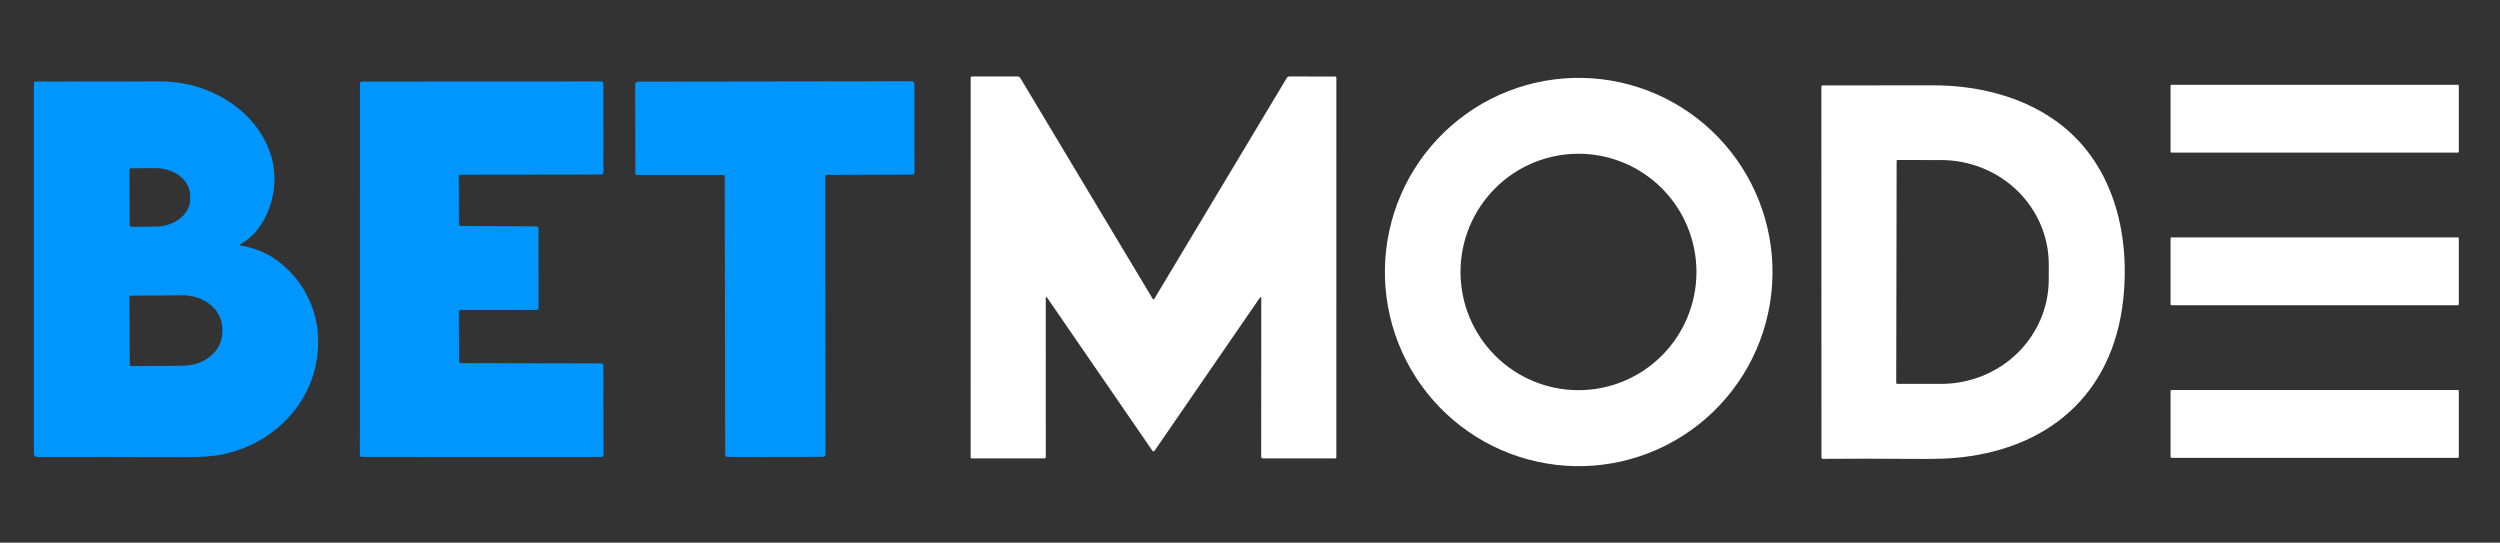
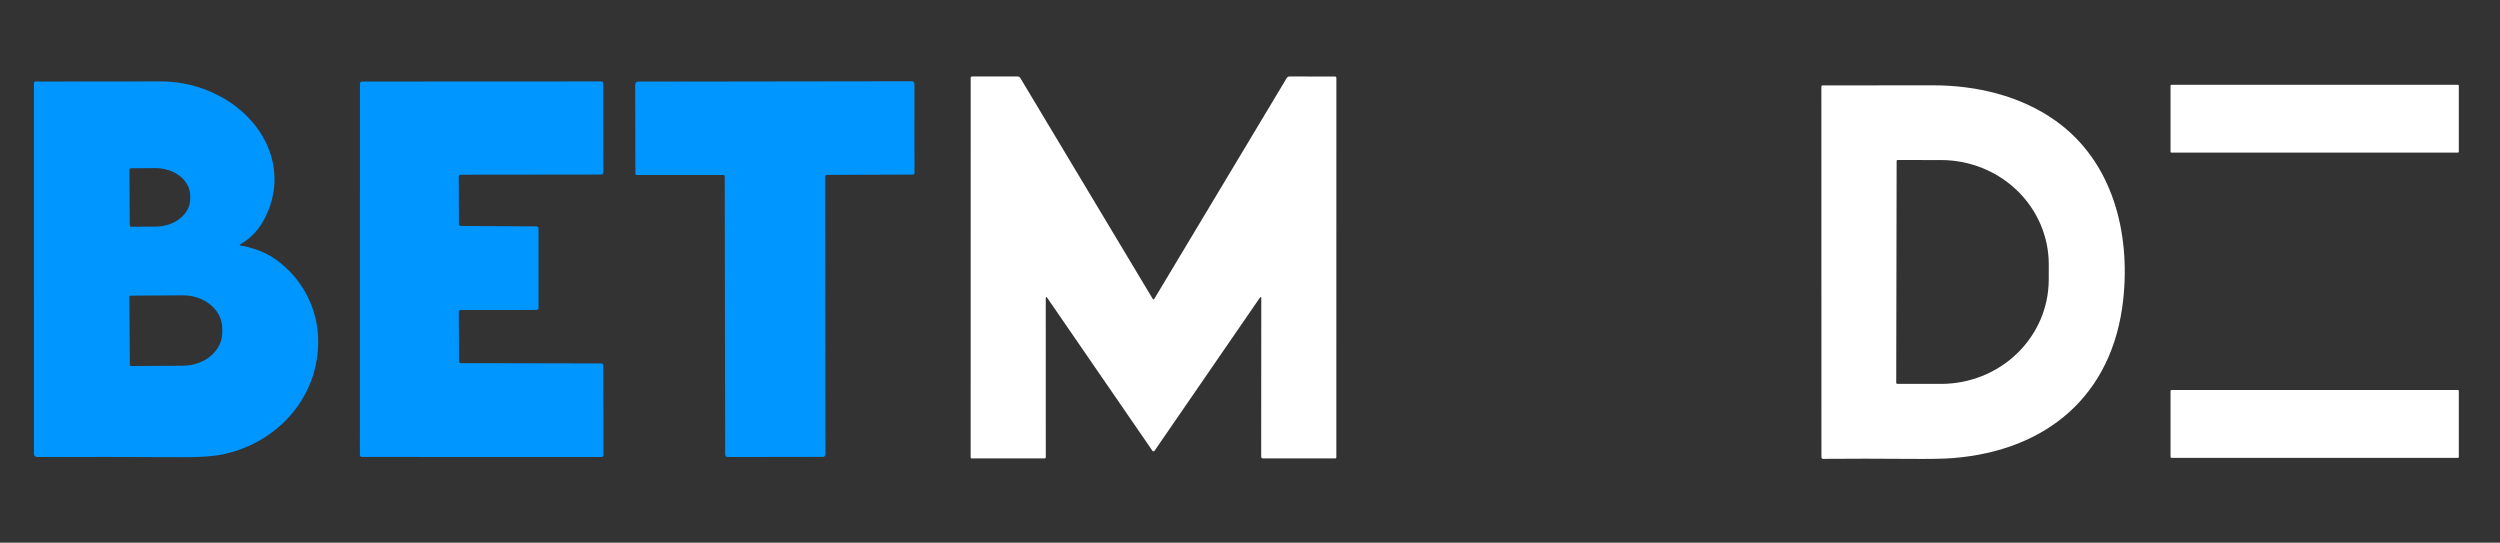
<svg xmlns="http://www.w3.org/2000/svg" width="129" height="28" viewBox="0 0 129 28" fill="none">
  <rect x="0" y="0" width="129" height="28" fill="#333333" stroke="none" />
  <path d="M65.059 15.328C65.03 15.344 65.005 15.367 64.986 15.395C63.181 18.021 61.381 20.636 59.587 23.242C59.542 23.307 59.498 23.307 59.453 23.242L54.044 15.378C53.989 15.298 53.961 15.306 53.961 15.404L53.963 23.58C53.963 23.629 53.939 23.653 53.891 23.653H50.121C50.112 23.653 50.103 23.649 50.096 23.642C50.09 23.636 50.086 23.627 50.086 23.617L50.087 4.023C50.087 3.972 50.112 3.947 50.163 3.947L52.5 3.946C52.568 3.946 52.62 3.975 52.654 4.034L59.482 15.424C59.486 15.43 59.492 15.436 59.499 15.44C59.506 15.443 59.513 15.445 59.521 15.445C59.529 15.445 59.537 15.443 59.543 15.44C59.55 15.436 59.556 15.43 59.56 15.424L66.395 4.026C66.409 4.002 66.429 3.982 66.453 3.968C66.478 3.954 66.505 3.947 66.533 3.947L68.878 3.948C68.93 3.948 68.957 3.974 68.957 4.027L68.955 23.593C68.955 23.634 68.935 23.654 68.894 23.654H65.175C65.11 23.654 65.077 23.621 65.077 23.556L65.082 15.34C65.082 15.338 65.081 15.335 65.08 15.333C65.079 15.331 65.077 15.329 65.074 15.328C65.072 15.327 65.07 15.326 65.067 15.326C65.064 15.326 65.062 15.326 65.059 15.328Z" fill="white" />
  <path d="M23.674 16.099L23.687 18.636C23.687 18.663 23.698 18.689 23.718 18.708C23.737 18.727 23.763 18.738 23.79 18.738L31.028 18.753C31.041 18.753 31.055 18.756 31.067 18.761C31.08 18.766 31.091 18.774 31.101 18.783C31.11 18.793 31.118 18.804 31.123 18.817C31.128 18.829 31.131 18.843 31.131 18.856L31.138 23.478C31.138 23.506 31.127 23.532 31.108 23.551C31.088 23.57 31.062 23.581 31.035 23.581L18.673 23.579C18.66 23.579 18.646 23.576 18.634 23.571C18.621 23.566 18.61 23.558 18.6 23.549C18.591 23.539 18.583 23.528 18.578 23.515C18.573 23.503 18.57 23.489 18.57 23.476L18.574 4.31C18.574 4.296 18.576 4.283 18.581 4.27C18.587 4.258 18.594 4.246 18.604 4.237C18.613 4.227 18.625 4.22 18.637 4.215C18.65 4.209 18.663 4.207 18.676 4.207L31.027 4.201C31.04 4.201 31.054 4.204 31.066 4.209C31.079 4.214 31.09 4.222 31.1 4.231C31.109 4.241 31.117 4.252 31.122 4.265C31.127 4.277 31.13 4.29 31.13 4.304L31.134 8.905C31.134 8.918 31.131 8.932 31.126 8.944C31.121 8.957 31.114 8.968 31.104 8.977C31.095 8.987 31.083 8.994 31.071 9C31.058 9.005 31.045 9.007 31.031 9.007L23.774 9.015C23.747 9.015 23.721 9.026 23.701 9.045C23.682 9.065 23.671 9.091 23.671 9.118L23.681 11.557C23.681 11.584 23.692 11.61 23.711 11.629C23.73 11.648 23.756 11.659 23.783 11.66L27.685 11.681C27.712 11.681 27.738 11.692 27.757 11.711C27.776 11.731 27.787 11.757 27.787 11.784L27.789 15.891C27.789 15.918 27.778 15.945 27.759 15.964C27.739 15.983 27.713 15.994 27.686 15.994L23.775 15.996C23.748 15.996 23.722 16.007 23.703 16.027C23.684 16.046 23.674 16.072 23.674 16.099Z" fill="#0096FF" />
  <path d="M42.599 9.063C42.586 9.097 42.579 9.133 42.579 9.17C42.582 13.911 42.588 18.667 42.596 23.437C42.596 23.474 42.582 23.509 42.556 23.535C42.531 23.561 42.496 23.575 42.46 23.575L37.551 23.582C37.516 23.582 37.482 23.568 37.458 23.544C37.433 23.519 37.419 23.486 37.419 23.451L37.396 9.109C37.396 9.088 37.388 9.068 37.373 9.054C37.359 9.039 37.34 9.031 37.319 9.031L32.853 9.03C32.835 9.03 32.818 9.023 32.805 9.01C32.792 8.998 32.785 8.981 32.785 8.963L32.776 4.359C32.776 4.32 32.791 4.283 32.819 4.255C32.846 4.228 32.883 4.212 32.922 4.212L47.05 4.192C47.086 4.192 47.12 4.206 47.144 4.231C47.169 4.256 47.184 4.29 47.184 4.325L47.188 8.935C47.188 8.955 47.18 8.974 47.166 8.988C47.152 9.002 47.133 9.009 47.114 9.009L42.653 9.024C42.641 9.024 42.629 9.028 42.62 9.035C42.61 9.042 42.602 9.051 42.599 9.063Z" fill="#0096FF" />
  <path d="M126.875 7.831C126.875 7.843 126.87 7.854 126.862 7.862C126.853 7.87 126.842 7.875 126.83 7.875H112.045C112.039 7.875 112.033 7.874 112.028 7.871C112.022 7.869 112.017 7.866 112.013 7.862C112.009 7.858 112.006 7.853 112.003 7.848C112.001 7.842 112 7.837 112 7.831V4.419C112 4.407 112.005 4.396 112.013 4.388C112.022 4.379 112.033 4.375 112.045 4.375H126.83C126.842 4.375 126.853 4.379 126.862 4.388C126.87 4.396 126.875 4.407 126.875 4.419V7.831Z" fill="white" />
-   <path fill-rule="evenodd" clip-rule="evenodd" d="M74.254 20.983C76.094 22.897 78.617 24.001 81.269 24.052C83.921 24.103 86.484 23.096 88.395 21.254C90.307 19.412 91.409 16.884 91.46 14.228C91.511 11.572 90.507 9.004 88.667 7.089C86.828 5.175 84.305 4.071 81.653 4.02C79.001 3.969 76.438 4.975 74.526 6.818C72.615 8.66 71.513 11.188 71.462 13.844C71.411 16.5 72.415 19.068 74.254 20.983ZM77.138 18.339C78.277 19.485 79.825 20.13 81.439 20.133C83.054 20.136 84.603 19.496 85.747 18.354C86.891 17.212 87.535 15.661 87.537 14.043C87.54 12.426 86.902 10.873 85.762 9.727C84.622 8.581 83.075 7.936 81.46 7.933C79.846 7.93 78.296 8.57 77.153 9.712C76.009 10.854 75.365 12.404 75.362 14.022C75.359 15.64 75.998 17.193 77.138 18.339Z" fill="white" />
  <path fill-rule="evenodd" clip-rule="evenodd" d="M100.776 23.637C105.601 23.25 109.011 20.419 109.556 15.478C109.938 12.006 109.018 8.322 106.055 6.221C104.246 4.94 101.984 4.404 99.752 4.403C97.856 4.402 95.955 4.403 94.048 4.407C94.04 4.407 94.031 4.408 94.023 4.412C94.015 4.415 94.008 4.419 94.002 4.425C93.996 4.431 93.991 4.439 93.988 4.446C93.985 4.454 93.983 4.463 93.983 4.471L93.986 23.588C93.986 23.648 94.016 23.678 94.076 23.677C95.509 23.665 96.991 23.665 98.523 23.678C99.578 23.687 100.329 23.674 100.776 23.637ZM97.881 8.271C97.871 8.281 97.866 8.295 97.866 8.309L97.845 19.753C97.845 19.767 97.851 19.78 97.861 19.79C97.871 19.8 97.884 19.806 97.898 19.806L100.149 19.809C101.622 19.812 103.037 19.247 104.08 18.239C105.124 17.231 105.712 15.863 105.715 14.435L105.717 13.654C105.718 12.947 105.576 12.246 105.298 11.592C105.02 10.938 104.611 10.344 104.096 9.843C103.581 9.342 102.969 8.945 102.295 8.673C101.621 8.401 100.899 8.26 100.169 8.259L97.919 8.256C97.905 8.256 97.891 8.261 97.881 8.271Z" fill="white" />
-   <path d="M126.875 15.696C126.875 15.71 126.869 15.724 126.859 15.734C126.848 15.744 126.834 15.75 126.82 15.75H112.055C112.041 15.75 112.027 15.744 112.016 15.734C112.006 15.724 112 15.71 112 15.696V12.303C112 12.289 112.006 12.275 112.016 12.265C112.027 12.255 112.041 12.25 112.055 12.25H126.82C126.827 12.25 126.834 12.251 126.841 12.254C126.847 12.257 126.854 12.261 126.859 12.265C126.864 12.27 126.868 12.276 126.871 12.283C126.874 12.289 126.875 12.296 126.875 12.303V15.696Z" fill="white" />
  <path fill-rule="evenodd" clip-rule="evenodd" d="M12.415 12.67C13.409 12.844 14.156 13.215 14.902 13.958C15.788 14.84 16.333 16.049 16.407 17.276C16.59 20.296 14.471 22.794 11.546 23.435C11.048 23.544 10.351 23.596 9.456 23.591C6.903 23.578 4.389 23.575 1.914 23.582C1.871 23.582 1.83 23.565 1.8 23.535C1.769 23.505 1.752 23.463 1.752 23.421L1.75 4.286C1.75 4.275 1.752 4.265 1.756 4.256C1.76 4.246 1.766 4.237 1.773 4.23C1.78 4.223 1.789 4.217 1.799 4.213C1.808 4.209 1.819 4.207 1.829 4.207C3.941 4.204 6.087 4.202 8.267 4.201C9.385 4.201 10.426 4.464 11.392 4.989C13.646 6.215 14.884 8.718 13.716 11.158C13.406 11.803 12.969 12.285 12.403 12.603C12.345 12.636 12.349 12.659 12.415 12.67ZM6.68 8.76C6.68 8.74 6.689 8.72 6.703 8.706C6.717 8.691 6.737 8.683 6.757 8.683L8.01 8.676C8.247 8.675 8.481 8.711 8.699 8.781C8.918 8.852 9.116 8.956 9.284 9.088C9.452 9.22 9.585 9.376 9.676 9.549C9.767 9.722 9.815 9.907 9.816 10.095V10.257C9.818 10.636 9.63 10.999 9.295 11.269C8.959 11.538 8.503 11.691 8.026 11.693L6.773 11.7C6.753 11.7 6.733 11.692 6.719 11.678C6.704 11.663 6.696 11.644 6.696 11.623L6.68 8.76ZM6.681 15.297C6.677 15.305 6.676 15.314 6.676 15.322L6.701 18.825C6.701 18.842 6.708 18.858 6.72 18.87C6.733 18.882 6.749 18.889 6.766 18.889L9.444 18.871C9.712 18.869 9.977 18.823 10.223 18.735C10.47 18.648 10.694 18.52 10.882 18.36C11.07 18.2 11.219 18.011 11.319 17.802C11.42 17.594 11.472 17.372 11.47 17.147L11.468 16.932C11.464 16.479 11.247 16.046 10.863 15.728C10.479 15.411 9.959 15.234 9.419 15.238L6.741 15.256C6.733 15.256 6.724 15.258 6.716 15.261C6.708 15.264 6.701 15.269 6.695 15.275C6.689 15.282 6.684 15.289 6.681 15.297Z" fill="#0096FF" />
  <path d="M126.875 23.578C126.875 23.584 126.874 23.59 126.871 23.596C126.869 23.602 126.865 23.607 126.861 23.611C126.856 23.615 126.851 23.619 126.845 23.621C126.839 23.623 126.833 23.625 126.826 23.625H112.049C112.036 23.625 112.023 23.62 112.014 23.611C112.005 23.602 112 23.59 112 23.578V20.172C112 20.159 112.005 20.147 112.014 20.139C112.023 20.13 112.036 20.125 112.049 20.125H126.826C126.833 20.125 126.839 20.126 126.845 20.128C126.851 20.131 126.856 20.134 126.861 20.139C126.865 20.143 126.869 20.148 126.871 20.154C126.874 20.16 126.875 20.166 126.875 20.172V23.578Z" fill="white" />
</svg>